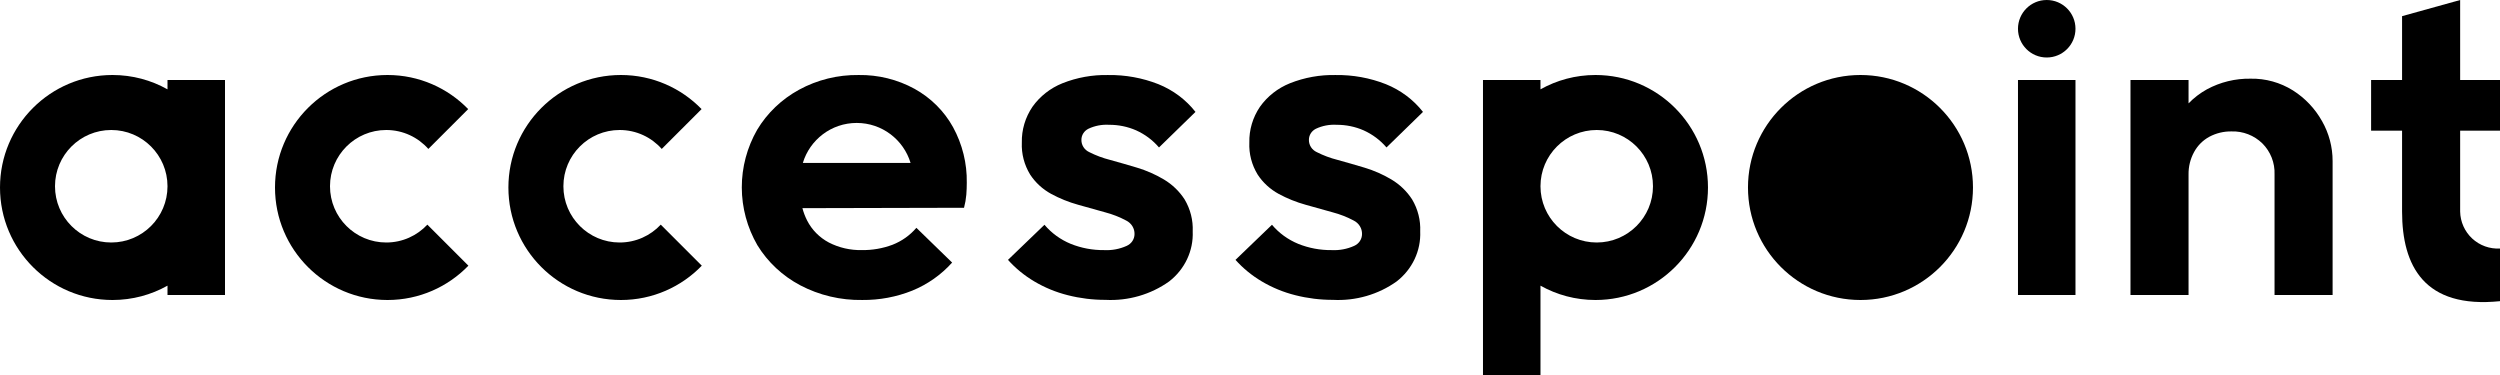
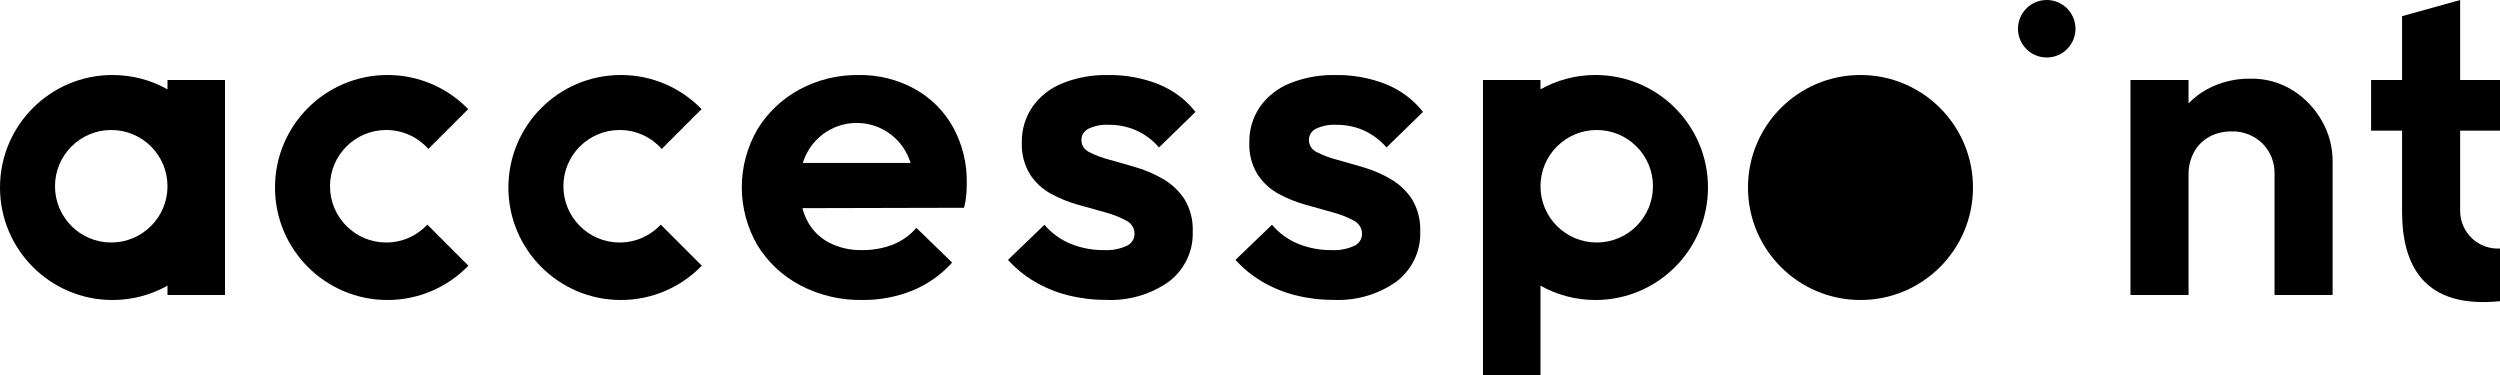
<svg xmlns="http://www.w3.org/2000/svg" width="500" height="75" viewBox="0 0 500 75" fill="none">
  <g clip-path="url(#clip0_29:1328)">
    <path fill-rule="evenodd" clip-rule="evenodd" d="M33.5 57.132C30.248 58.959 26.495 60 22.5 60C10.074 60 0 49.926 0 37.5C0 25.074 10.074 15 22.5 15C26.495 15 30.248 16.041 33.5 17.868V16H45V59H33.5V57.132ZM33.5 37.25C33.5 43.463 28.463 48.5 22.25 48.5C16.037 48.5 11 43.463 11 37.25C11 31.037 16.037 26 22.25 26C28.463 26 33.5 31.037 33.5 37.25Z" fill="black" />
    <path d="M85.472 44.928C83.419 47.126 80.495 48.5 77.25 48.5C71.037 48.5 66 43.463 66 37.25C66 31.037 71.037 26 77.25 26C80.6 26 83.608 27.464 85.669 29.787L93.636 21.82C89.548 17.613 83.829 15 77.5 15C65.074 15 55 25.074 55 37.5C55 49.926 65.074 60 77.5 60C83.852 60 89.588 57.368 93.68 53.136L85.472 44.928Z" fill="black" />
    <path d="M132.152 44.928C130.099 47.126 127.175 48.5 123.93 48.5C117.716 48.5 112.68 43.463 112.68 37.25C112.68 31.037 117.716 26 123.93 26C127.279 26 130.287 27.464 132.348 29.787L140.316 21.82C136.228 17.613 130.509 15 124.18 15C111.753 15 101.68 25.074 101.68 37.5C101.68 49.926 111.753 60 124.18 60C130.531 60 136.268 57.368 140.359 53.136L132.152 44.928Z" fill="black" />
    <path fill-rule="evenodd" clip-rule="evenodd" d="M171.728 15.003C175.642 14.943 179.501 15.897 182.91 17.765C186.165 19.565 188.833 22.22 190.607 25.427C192.479 28.853 193.425 32.685 193.356 36.564C193.356 37.336 193.325 38.123 193.265 38.925C193.188 39.813 193.035 40.692 192.806 41.554L160.484 41.631C160.708 42.48 161.021 43.306 161.419 44.093C162.368 45.964 163.888 47.504 165.772 48.503C167.803 49.546 170.074 50.067 172.371 50.018C174.469 50.047 176.553 49.684 178.51 48.949C180.363 48.222 182.001 47.059 183.275 45.563L190.424 52.513C188.242 54.951 185.515 56.871 182.452 58.125C179.285 59.394 175.887 60.03 172.462 59.996C168.132 60.071 163.854 59.059 160.044 57.056C156.499 55.18 153.539 52.41 151.476 49.038C149.44 45.516 148.368 41.545 148.359 37.506C148.351 33.466 149.408 29.492 151.429 25.962C153.439 22.61 156.334 19.842 159.815 17.944C163.45 15.96 167.56 14.945 171.728 15.003ZM171.341 24.588C176.425 24.588 180.72 27.959 182.115 32.588H160.568C161.962 27.959 166.258 24.588 171.341 24.588Z" fill="black" />
    <path d="M217.668 25.758C218.958 25.148 220.39 24.872 221.825 24.959C223.688 24.95 225.531 25.329 227.228 26.07C228.997 26.868 230.559 28.037 231.799 29.491L239.096 22.381C237.173 19.929 234.606 18.012 231.66 16.827C228.481 15.578 225.073 14.958 221.639 15.006C218.505 14.937 215.391 15.496 212.494 16.649C210.06 17.626 207.974 19.263 206.49 21.36C205.05 23.485 204.31 25.978 204.367 28.514C204.269 30.756 204.846 32.978 206.029 34.912C207.076 36.515 208.52 37.843 210.232 38.778C211.939 39.702 213.753 40.433 215.635 40.955C217.544 41.488 219.345 41.992 221.038 42.466C222.503 42.849 223.914 43.401 225.241 44.11C225.755 44.366 226.183 44.756 226.477 45.235C226.771 45.715 226.919 46.264 226.905 46.82C226.904 47.316 226.755 47.801 226.477 48.219C226.198 48.636 225.802 48.968 225.333 49.175C223.92 49.813 222.365 50.103 220.807 50.02C218.526 50.043 216.263 49.62 214.158 48.775C212.106 47.932 210.299 46.621 208.893 44.954L201.596 51.974C203.11 53.663 204.885 55.117 206.86 56.285C208.938 57.518 211.195 58.447 213.557 59.039C216.013 59.664 218.544 59.978 221.085 59.972C225.651 60.211 230.16 58.906 233.832 56.285C235.374 55.088 236.603 53.56 237.421 51.824C238.239 50.088 238.623 48.192 238.542 46.287C238.639 44.051 238.079 41.833 236.926 39.889C235.881 38.264 234.458 36.895 232.77 35.889C231.093 34.891 229.293 34.1 227.412 33.534C225.534 32.972 223.733 32.453 222.009 31.979C220.566 31.614 219.172 31.092 217.852 30.424C217.375 30.204 216.973 29.857 216.695 29.423C216.417 28.99 216.274 28.489 216.283 27.98C216.278 27.523 216.405 27.073 216.649 26.681C216.894 26.289 217.247 25.97 217.668 25.758Z" fill="black" />
    <path d="M263.168 25.758C264.458 25.148 265.89 24.872 267.325 24.959C269.188 24.95 271.031 25.329 272.728 26.07C274.497 26.868 276.059 28.037 277.299 29.491L284.596 22.381C282.673 19.929 280.106 18.012 277.16 16.827C273.981 15.578 270.573 14.958 267.139 15.006C264.005 14.937 260.891 15.496 257.994 16.649C255.56 17.626 253.474 19.263 251.99 21.36C250.55 23.485 249.81 25.978 249.867 28.514C249.769 30.756 250.346 32.978 251.529 34.912C252.576 36.515 254.02 37.843 255.732 38.778C257.439 39.702 259.253 40.433 261.135 40.955C263.044 41.488 264.845 41.992 266.538 42.466C268.003 42.849 269.414 43.401 270.741 44.11C271.255 44.366 271.683 44.756 271.977 45.235C272.271 45.715 272.419 46.264 272.405 46.82C272.404 47.316 272.255 47.801 271.977 48.219C271.698 48.636 271.302 48.968 270.833 49.175C269.42 49.813 267.865 50.103 266.307 50.02C264.026 50.043 261.763 49.62 259.658 48.775C257.606 47.932 255.799 46.621 254.393 44.954L247.096 51.974C248.61 53.663 250.385 55.117 252.36 56.285C254.438 57.518 256.695 58.447 259.057 59.039C261.513 59.664 264.044 59.978 266.585 59.972C271.151 60.211 275.66 58.906 279.332 56.285C280.874 55.088 282.103 53.56 282.921 51.824C283.739 50.088 284.123 48.192 284.042 46.287C284.139 44.051 283.579 41.833 282.426 39.889C281.381 38.264 279.958 36.895 278.27 35.889C276.593 34.891 274.793 34.1 272.912 33.534C271.034 32.972 269.233 32.453 267.509 31.979C266.066 31.614 264.672 31.092 263.352 30.424C262.875 30.204 262.473 29.857 262.195 29.423C261.917 28.99 261.774 28.489 261.783 27.98C261.778 27.523 261.905 27.073 262.149 26.681C262.394 26.289 262.747 25.97 263.168 25.758Z" fill="black" />
    <path fill-rule="evenodd" clip-rule="evenodd" d="M308.096 57.132C311.349 58.959 315.101 60 319.096 60C331.523 60 341.596 49.926 341.596 37.5C341.596 25.074 331.523 15 319.096 15C315.101 15 311.349 16.041 308.096 17.868V16H296.596V75H308.096V57.132ZM308.096 37.25C308.096 43.463 313.133 48.5 319.346 48.5C325.559 48.5 330.596 43.463 330.596 37.25C330.596 31.037 325.559 26 319.346 26C313.133 26 308.096 31.037 308.096 37.25Z" fill="black" />
    <path d="M372.096 60C384.523 60 394.596 49.926 394.596 37.5C394.596 25.074 384.523 15 372.096 15C359.67 15 349.596 25.074 349.596 37.5C349.596 49.926 359.67 60 372.096 60Z" fill="black" />
-     <path d="M403.596 16H415.096V59H403.596V16Z" fill="black" />
    <path d="M415.096 5.75C415.096 8.926 412.522 11.5 409.346 11.5C406.171 11.5 403.596 8.926 403.596 5.75C403.596 2.574 406.171 0 409.346 0C412.522 0 415.096 2.574 415.096 5.75Z" fill="black" />
    <path d="M458.586 18.083C456.052 16.495 453.111 15.678 450.121 15.735C447.076 15.684 444.069 16.416 441.389 17.862C440.03 18.612 438.79 19.56 437.709 20.674V16H426.096V59H437.709V34.883C437.686 33.32 438.068 31.778 438.817 30.407C439.519 29.113 440.582 28.05 441.875 27.348C443.239 26.623 444.764 26.257 446.308 26.284C447.443 26.247 448.574 26.441 449.633 26.852C450.692 27.264 451.657 27.884 452.47 28.678C453.283 29.488 453.919 30.457 454.338 31.525C454.758 32.593 454.952 33.737 454.908 34.883V59H466.521V32.224C466.527 29.409 465.793 26.642 464.393 24.201C462.995 21.711 460.999 19.609 458.586 18.083Z" fill="black" />
    <path d="M492.03 26.131L492.03 42.308C492.047 43.324 492.269 44.326 492.684 45.253C493.098 46.181 493.695 47.015 494.44 47.706C495.185 48.397 496.062 48.93 497.018 49.273C497.974 49.617 498.99 49.763 500.004 49.704V60.235C484.828 61.783 480.414 53.149 480.414 42.308L480.414 26.131H474.22V16H480.414L480.414 3.231L492.03 0.004L492.03 16H500.004V26.131H492.03Z" fill="black" />
  </g>
  <defs>
    <clipPath id="clip0_29:1328">
      <rect width="500" height="75" fill="white" />
    </clipPath>
  </defs>
</svg>